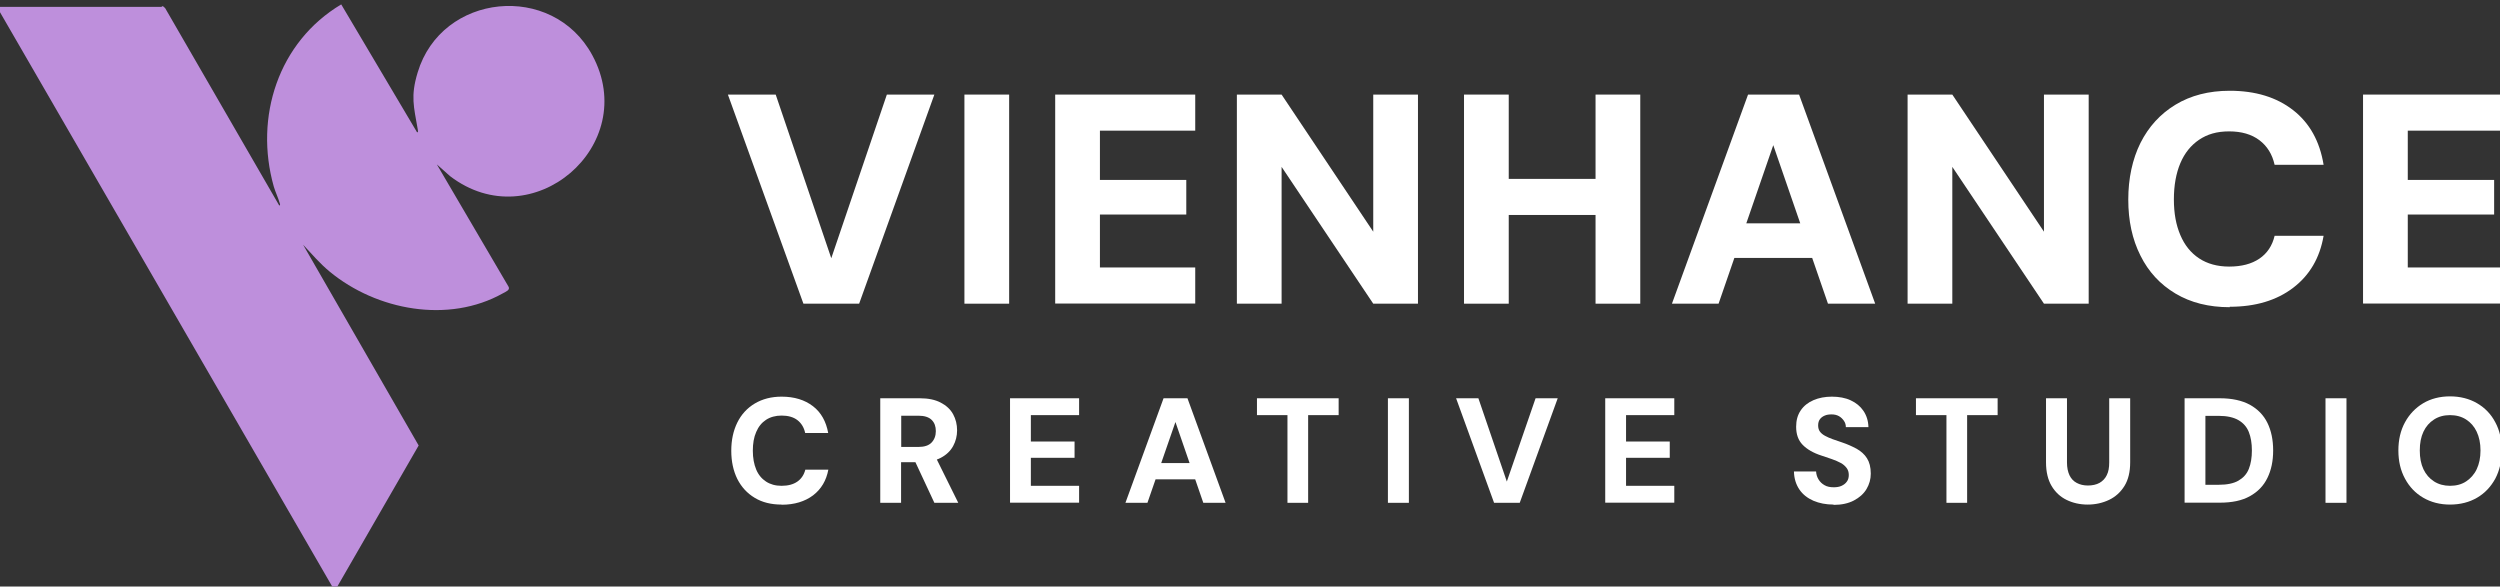
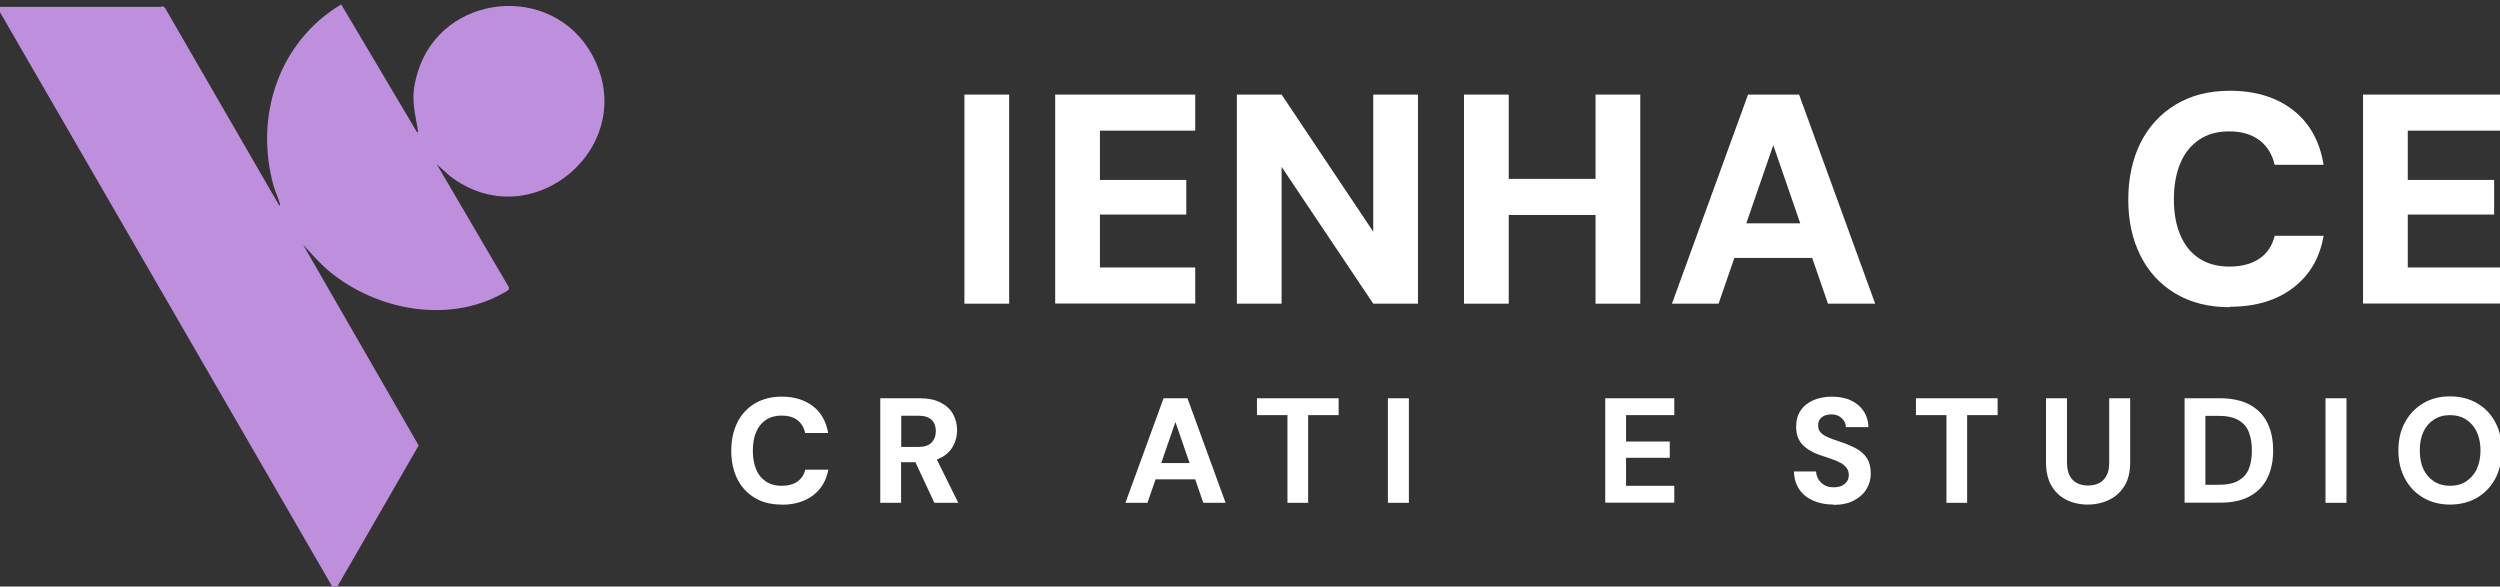
<svg xmlns="http://www.w3.org/2000/svg" id="Layer_1" data-name="Layer 1" viewBox="0 0 170.49 40">
  <rect x="0" y="0" width="170.49" height="40" fill="#333333" stroke="none" />
  <defs>
    <style>
      .cls-1 {
        fill: #fff;
      }

      .cls-2 {
        fill: #be8fdc;
      }
    </style>
  </defs>
  <path class="cls-2" d="M-.21.47h11.22s.05-.05.1-.05l.15.13,7.78,13.46c.1.01.05-.12.03-.17-.1-.36-.29-.74-.4-1.12-1.34-4.74.31-9.86,4.6-12.42l5.17,8.72c.1.02.06-.13.05-.19-.27-1.56-.5-2.26-.01-3.88,1.63-5.44,9.2-6.19,11.91-1.19,3.34,6.16-4.11,12.53-9.7,8.25l-.9-.8,4.89,8.34c.13.23-.2.35-.38.45-3.72,2.09-8.62,1.16-11.81-1.47-.67-.55-1.23-1.21-1.82-1.84l7.88,13.69-5.72,9.92L-.21.47Z" />
  <g>
-     <path class="cls-1" d="M54.79,20.71l-5.15-14.26h3.26l3.79,11.16,3.79-11.16h3.24l-5.13,14.26h-3.79Z" />
    <path class="cls-1" d="M65.77,20.71V6.45h3.05v14.26h-3.05Z" />
    <path class="cls-1" d="M71.96,20.71V6.45h9.55v2.46h-6.5v3.36h5.89v2.36h-5.89v3.61h6.5v2.46h-9.55Z" />
    <path class="cls-1" d="M84.35,20.71V6.45h3.05l6.25,9.35V6.45h3.05v14.26h-3.05l-6.25-9.33v9.33h-3.05Z" />
    <path class="cls-1" d="M99.84,20.71V6.45h3.05v14.26h-3.05ZM102.51,14.66v-2.46h6.76v2.46h-6.76ZM108.81,20.71V6.45h3.05v14.26h-3.05Z" />
    <path class="cls-1" d="M114.02,20.71l5.19-14.26h3.48l5.19,14.26h-3.22l-3.73-10.81-3.73,10.81h-3.2ZM116.28,17.59l.79-2.36h7.5l.77,2.36h-9.06Z" />
-     <path class="cls-1" d="M130.09,20.71V6.45h3.05l6.25,9.35V6.45h3.05v14.26h-3.05l-6.25-9.33v9.33h-3.05Z" />
    <path class="cls-1" d="M152.06,20.95c-1.43,0-2.66-.31-3.7-.93-1.04-.62-1.84-1.48-2.39-2.59-.56-1.11-.83-2.38-.83-3.82s.28-2.75.83-3.86c.56-1.11,1.35-1.98,2.39-2.61,1.04-.63,2.27-.95,3.7-.95,1.75,0,3.19.44,4.32,1.32,1.13.88,1.82,2.13,2.08,3.73h-3.34c-.16-.72-.51-1.28-1.04-1.68-.53-.4-1.22-.6-2.06-.6s-1.48.19-2.05.57c-.56.38-.99.91-1.28,1.6-.29.69-.44,1.51-.44,2.47s.15,1.75.44,2.43c.29.69.72,1.22,1.28,1.59.56.37,1.25.56,2.05.56.84,0,1.53-.18,2.06-.54.53-.36.88-.88,1.04-1.56h3.34c-.26,1.51-.95,2.69-2.08,3.55-1.13.86-2.57,1.29-4.32,1.29Z" />
    <path class="cls-1" d="M161.15,20.71V6.45h9.55v2.46h-6.5v3.36h5.89v2.36h-5.89v3.61h6.5v2.46h-9.55Z" />
    <path class="cls-1" d="M53.3,34.41c-.71,0-1.32-.15-1.83-.46-.52-.31-.91-.74-1.19-1.29-.27-.55-.41-1.19-.41-1.92s.14-1.37.41-1.92.67-.99,1.19-1.3c.52-.31,1.13-.47,1.83-.47.87,0,1.58.22,2.14.65.56.43.9,1.05,1.04,1.83h-1.57c-.08-.38-.26-.67-.53-.88s-.64-.31-1.08-.31c-.41,0-.77.1-1.06.29-.29.19-.52.47-.67.83-.16.36-.23.79-.23,1.28s.08.92.23,1.28.38.63.67.82c.29.19.64.29,1.06.29.45,0,.81-.1,1.08-.29.27-.19.45-.46.54-.81h1.57c-.14.74-.48,1.32-1.04,1.75-.56.42-1.27.64-2.14.64Z" />
    <path class="cls-1" d="M60.03,34.29v-7.13h2.7c.58,0,1.05.1,1.43.3.38.2.66.46.84.79s.27.7.27,1.1c0,.38-.09.74-.27,1.07-.18.33-.46.6-.84.8-.38.2-.86.3-1.45.3h-1.26v2.77h-1.43ZM61.45,30.48h1.18c.41,0,.71-.1.9-.3s.29-.46.29-.78-.09-.57-.28-.76c-.19-.19-.49-.29-.9-.29h-1.18v2.13ZM63.72,34.29l-1.46-3.13h1.54l1.55,3.13h-1.63Z" />
-     <path class="cls-1" d="M68.88,34.29v-7.13h4.71v1.15h-3.29v1.8h2.98v1.11h-2.98v1.91h3.29v1.15h-4.71Z" />
    <path class="cls-1" d="M76.75,34.29l2.6-7.13h1.63l2.6,7.13h-1.52l-1.9-5.51-1.91,5.51h-1.49ZM77.89,32.69l.38-1.11h3.67l.37,1.11h-4.41Z" />
    <path class="cls-1" d="M87.8,34.29v-5.98h-2.08v-1.15h5.57v1.15h-2.08v5.98h-1.42Z" />
    <path class="cls-1" d="M94.65,34.29v-7.13h1.43v7.13h-1.43Z" />
-     <path class="cls-1" d="M101.89,34.29l-2.59-7.13h1.52l1.94,5.68,1.96-5.68h1.51l-2.59,7.13h-1.75Z" />
    <path class="cls-1" d="M109.47,34.29v-7.13h4.71v1.15h-3.29v1.8h2.98v1.11h-2.98v1.91h3.29v1.15h-4.71Z" />
    <path class="cls-1" d="M125.04,34.41c-.51,0-.97-.09-1.37-.26-.41-.18-.73-.43-.96-.77-.23-.34-.36-.75-.37-1.23h1.51c.01.2.07.39.17.55.1.16.23.29.41.39.17.1.38.14.63.14.2,0,.38-.03.53-.1.15-.07.27-.16.36-.29.09-.12.13-.27.13-.45,0-.19-.05-.35-.15-.48s-.23-.25-.4-.34-.37-.18-.6-.26-.46-.16-.71-.24c-.56-.18-.99-.43-1.29-.74-.3-.31-.44-.72-.44-1.23,0-.43.1-.8.31-1.11.21-.31.5-.54.87-.7s.79-.24,1.26-.24.92.08,1.28.25c.37.17.66.41.87.72s.33.68.34,1.11h-1.54c0-.16-.04-.3-.13-.43s-.2-.24-.34-.32c-.14-.08-.31-.12-.5-.12-.18,0-.33.02-.47.08s-.25.14-.33.25c-.08.11-.12.25-.12.42s.04.31.12.42c.08.11.2.21.35.29s.32.16.52.23c.2.07.41.14.64.22.36.12.69.27.99.43.3.17.54.38.71.65s.26.61.26,1.05c0,.38-.1.73-.29,1.05-.19.32-.48.58-.86.78-.38.2-.84.3-1.39.3Z" />
    <path class="cls-1" d="M132.74,34.29v-5.98h-2.08v-1.15h5.57v1.15h-2.08v5.98h-1.42Z" />
    <path class="cls-1" d="M142.37,34.41c-.53,0-1.01-.11-1.44-.32-.43-.21-.77-.53-1.02-.95-.25-.42-.38-.96-.38-1.61v-4.37h1.43v4.38c0,.35.06.63.17.87.11.23.28.41.49.52.22.12.48.18.77.18s.58-.06.79-.18c.21-.12.38-.29.49-.52.12-.23.17-.52.17-.87v-4.38h1.43v4.37c0,.65-.13,1.19-.39,1.61-.26.42-.61.74-1.05.95-.44.21-.93.32-1.46.32Z" />
    <path class="cls-1" d="M148.98,34.29v-7.13h2.4c.83,0,1.51.15,2.05.44.54.3.94.71,1.2,1.24.26.53.39,1.16.39,1.88s-.13,1.34-.39,1.87c-.26.54-.66.95-1.2,1.25-.54.3-1.22.44-2.05.44h-2.4ZM150.4,33.06h.91c.56,0,1.01-.09,1.34-.28.33-.19.57-.45.71-.8.14-.35.21-.77.21-1.26s-.07-.91-.21-1.26c-.14-.35-.38-.62-.71-.81-.33-.19-.78-.29-1.34-.29h-.91v4.69Z" />
    <path class="cls-1" d="M158.59,34.29v-7.13h1.43v7.13h-1.43Z" />
    <path class="cls-1" d="M167.08,34.41c-.69,0-1.3-.16-1.83-.47-.53-.31-.94-.74-1.24-1.3-.3-.55-.45-1.19-.45-1.92s.15-1.37.45-1.92c.3-.55.72-.99,1.24-1.3s1.14-.47,1.83-.47,1.32.16,1.85.47c.53.31.95.74,1.24,1.3.3.55.44,1.19.44,1.92s-.15,1.37-.44,1.92c-.3.55-.71.99-1.24,1.3-.53.31-1.15.47-1.85.47ZM167.08,33.13c.43,0,.8-.1,1.1-.3s.55-.47.72-.83c.17-.36.26-.78.26-1.28s-.09-.92-.26-1.28c-.17-.36-.41-.63-.72-.83-.31-.2-.68-.3-1.1-.3s-.78.1-1.09.3c-.31.2-.55.47-.72.83s-.25.78-.25,1.28.08.92.25,1.28.41.63.72.83c.31.2.68.3,1.09.3Z" />
  </g>
</svg>